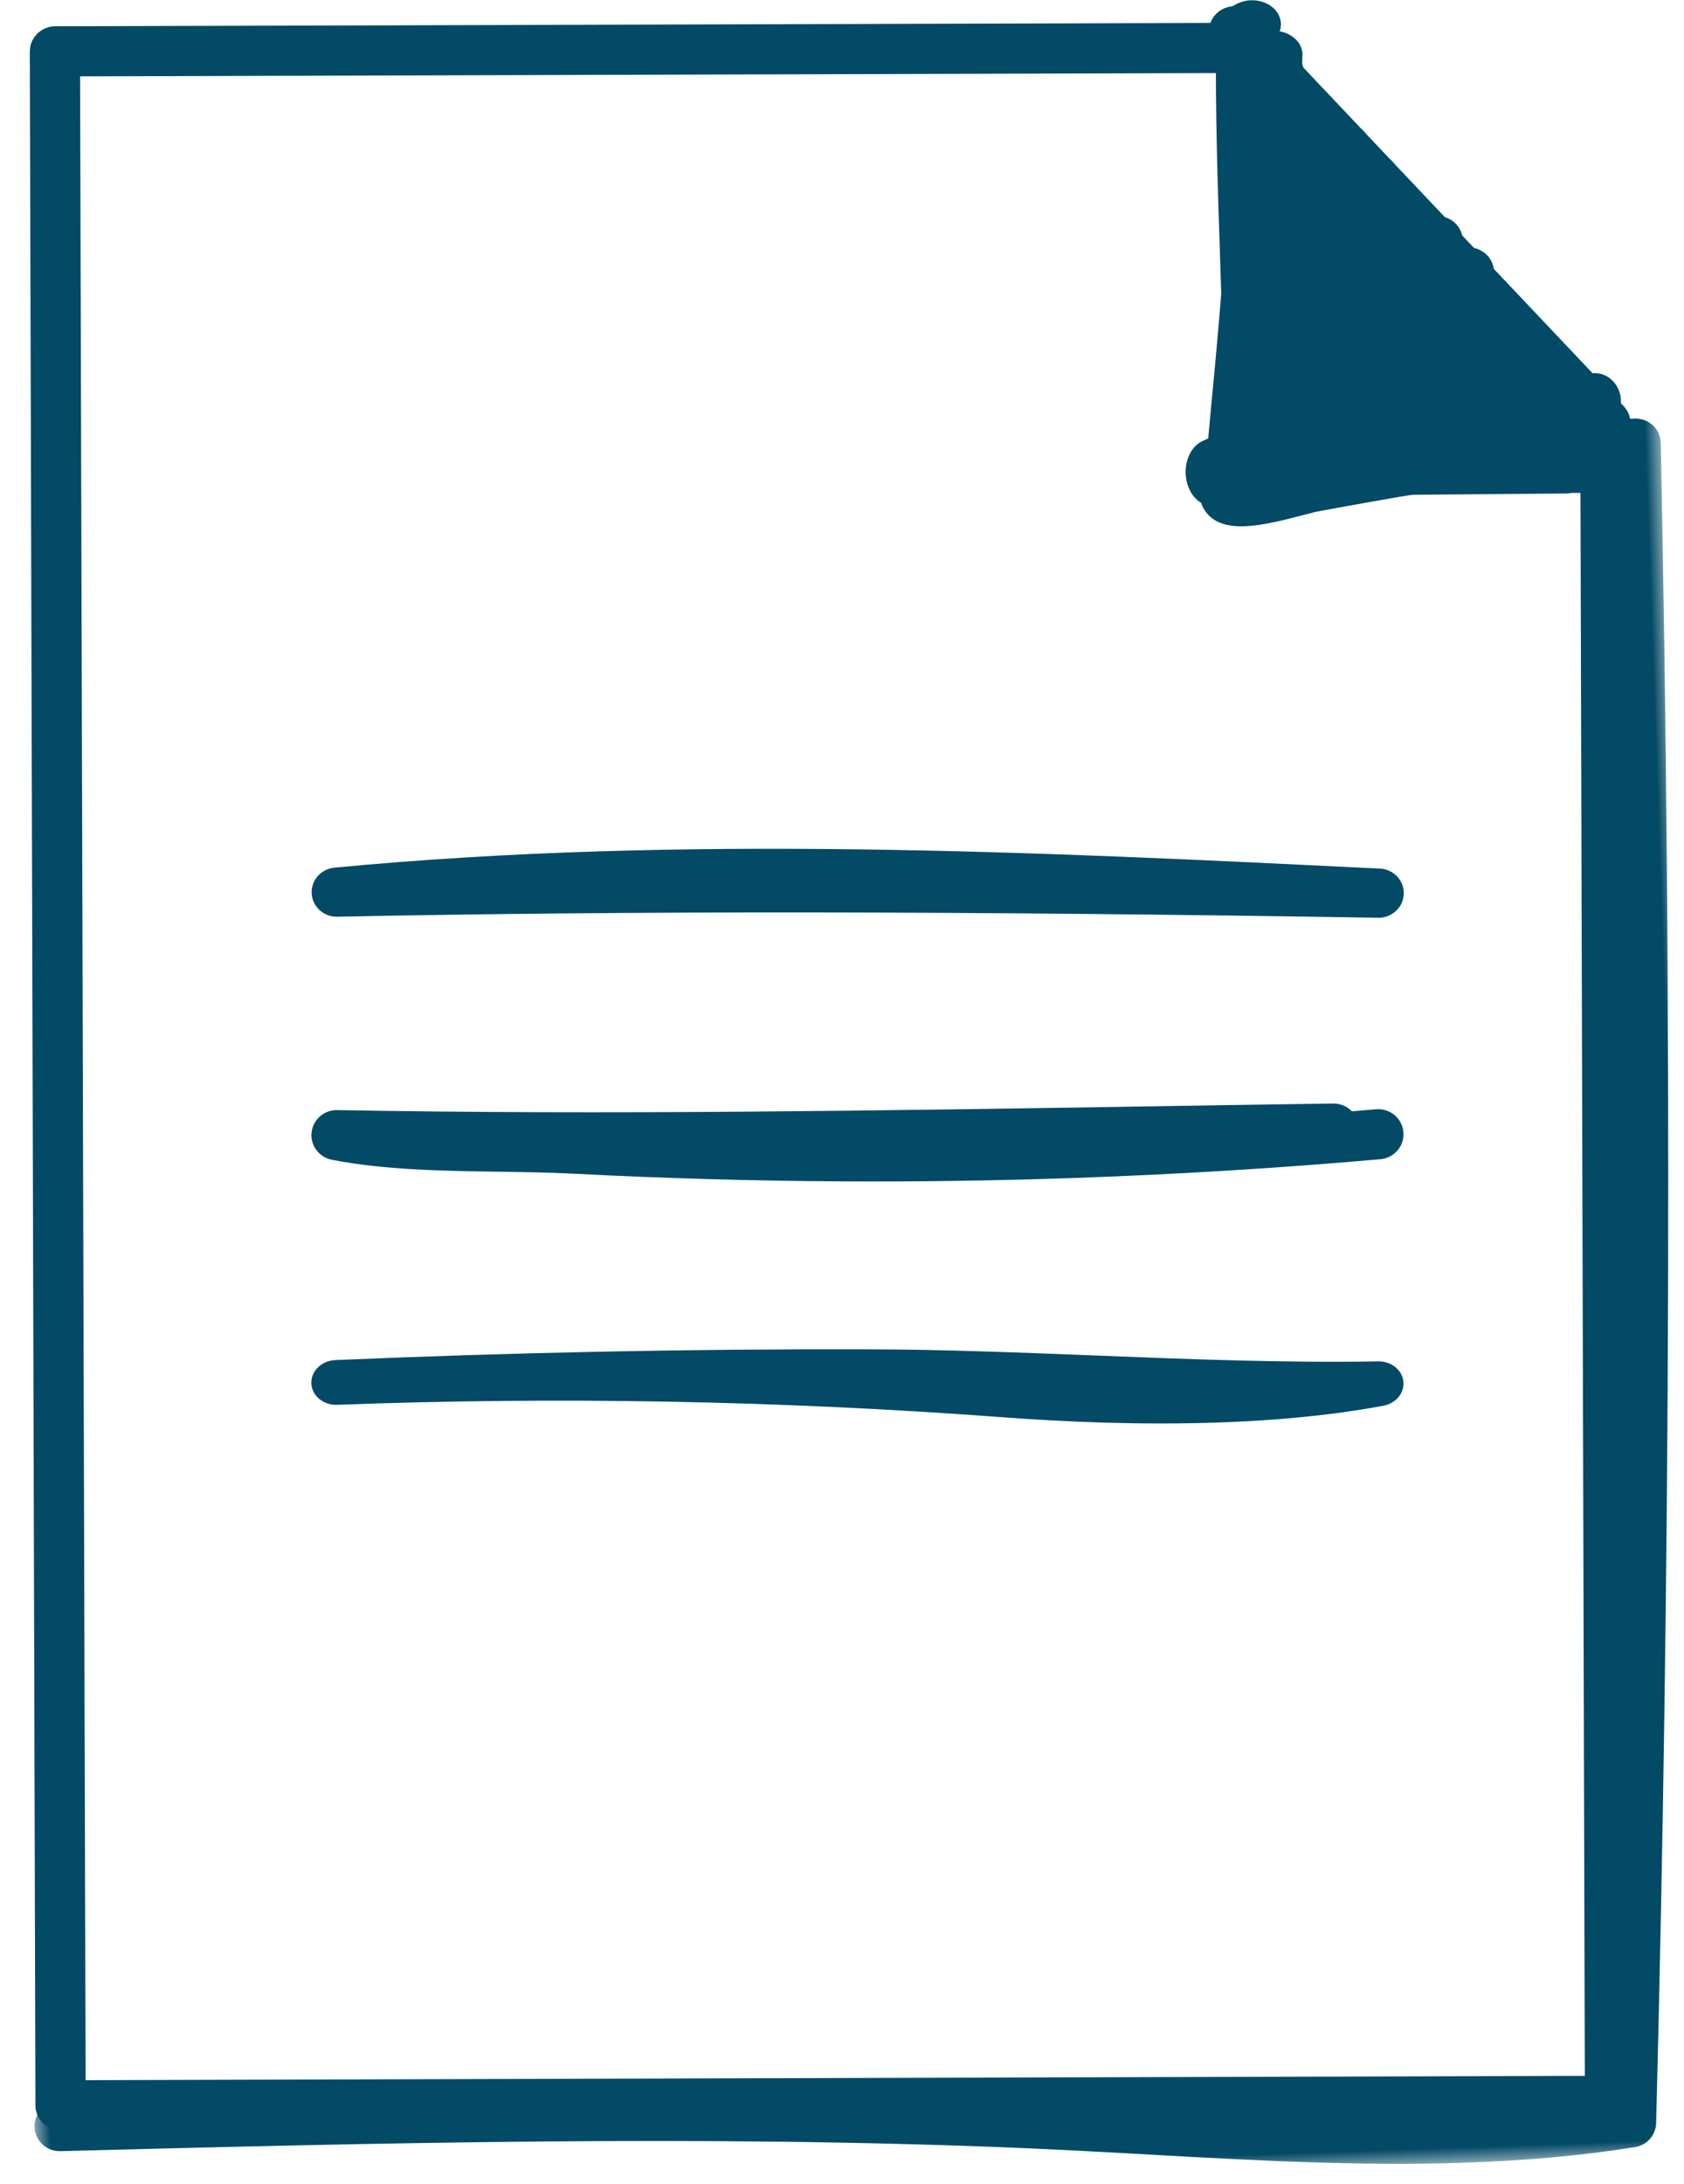
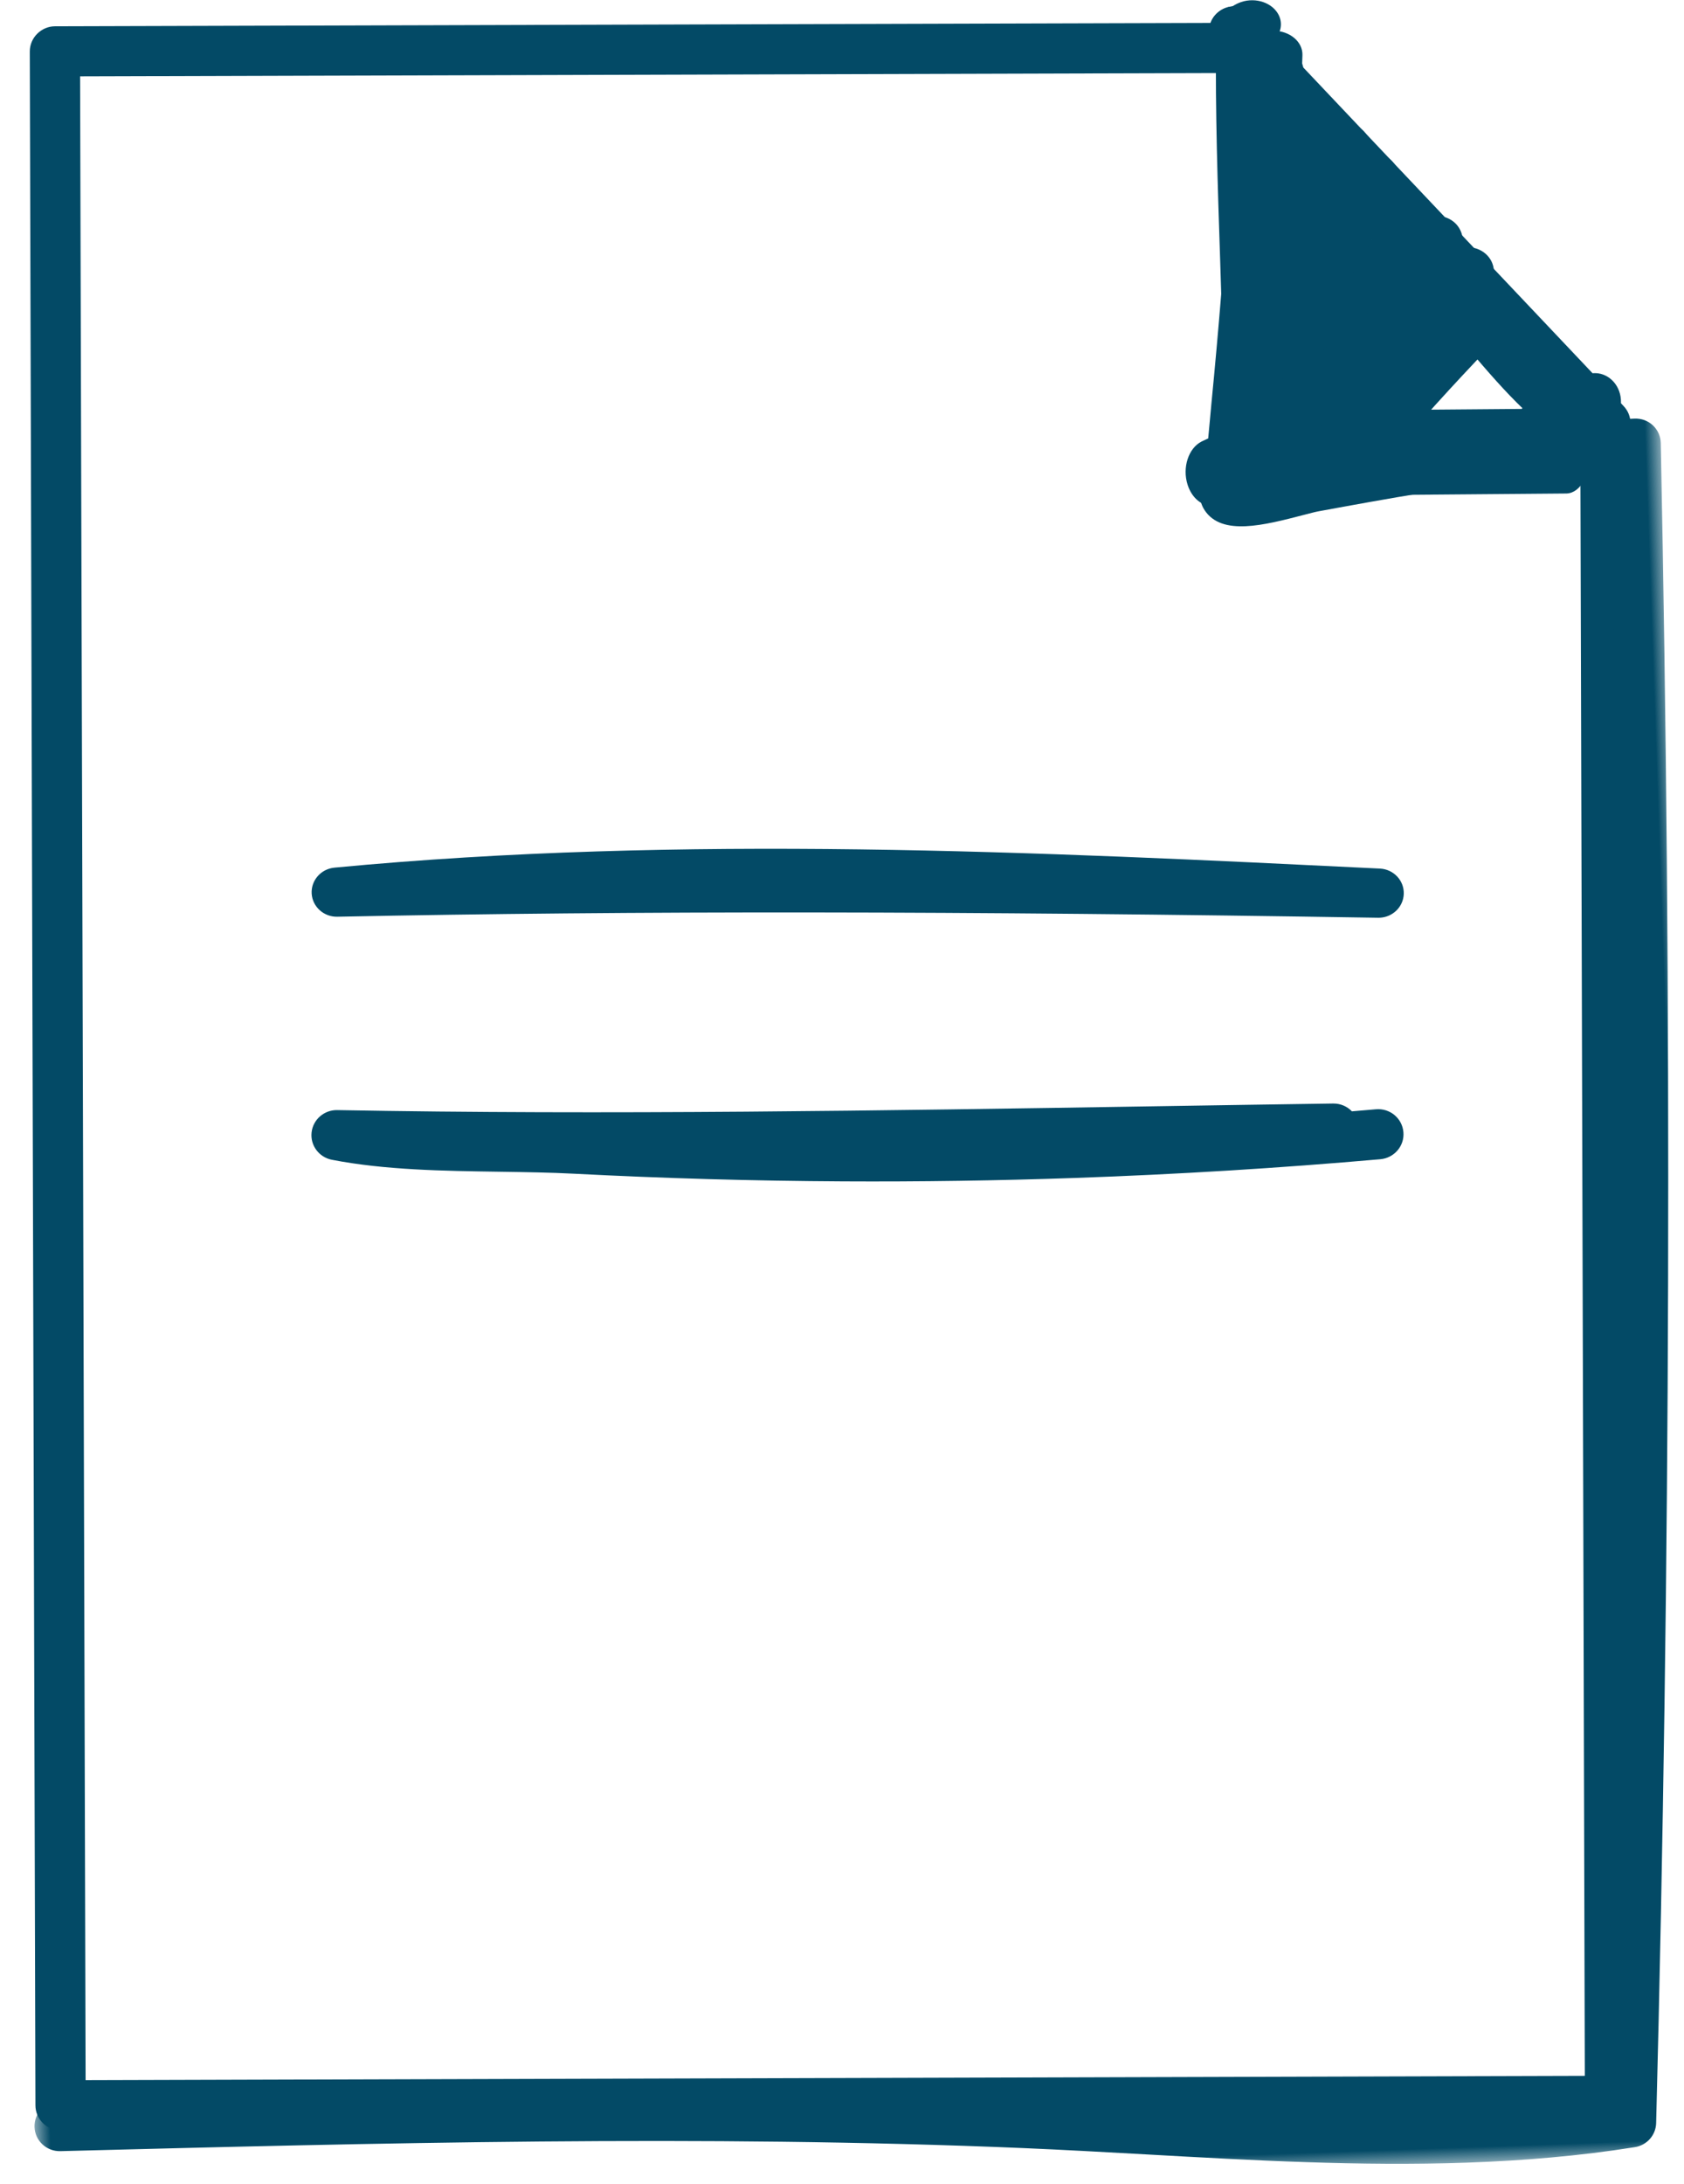
<svg xmlns="http://www.w3.org/2000/svg" xmlns:xlink="http://www.w3.org/1999/xlink" width="54px" height="70px" viewBox="0 0 54 70" version="1.1">
  <title>Group 52</title>
  <defs>
    <polygon id="path-1" points="0 0 54 0 54 68 0 68" />
  </defs>
  <g id="Desktop" stroke="none" stroke-width="1" fill="none" fill-rule="evenodd">
    <g id="4.0-Support-PLUS-&amp;-Resources_Tabs_Open" transform="translate(-659, -4185)">
      <g id="Group-52" transform="translate(685.965, 4219.992) rotate(-2) translate(-685.965, -4219.992) translate(658.965, 4184.984)">
-         <path d="M41.572,14.739 L50.284,15.016 L41.87,5.53 L41.572,14.739 Z M52.123,16.679 C52.115,16.679 52.106,16.678 52.097,16.678 L40.713,16.316 C40.499,16.309 40.296,16.218 40.15,16.062 C40.003,15.908 39.925,15.701 39.931,15.489 L40.321,3.455 C40.332,3.126 40.543,2.837 40.855,2.726 C41.166,2.615 41.515,2.704 41.734,2.95 L52.729,15.347 C52.942,15.587 52.991,15.93 52.854,16.219 C52.72,16.5 52.435,16.679 52.123,16.679 L52.123,16.679 Z" id="Fill-1" fill="#034A66" />
        <path d="M1.689,65.829 L49.739,67.368 L51.432,14.745 L40.912,2.822 L3.754,1.632 L1.689,65.829 Z M50.519,69 C50.51,69 50.501,69 50.492,69 L0.832,67.409 C0.388,67.395 0.039,67.024 0.053,66.58 L2.17,0.778 C2.185,0.334 2.568,-0.012 3.001,0 L41.312,1.227 C41.534,1.235 41.743,1.333 41.89,1.5 L52.851,13.922 C52.987,14.076 53.059,14.275 53.052,14.479 L51.323,68.223 C51.309,68.657 50.951,69 50.519,69 L50.519,69 Z" id="Fill-3" fill="#034A66" />
        <g id="Group-7" transform="translate(0, 2.017)">
          <mask id="mask-2" fill="white">
            <use xlink:href="#path-1" />
          </mask>
          <g id="Clip-6" />
          <path d="M45.864,68 C42.432,68 38.985,67.686 35.611,67.378 C34.318,67.261 32.981,67.139 31.678,67.038 C21.415,66.247 10.935,66.15 0.8,66.057 C0.354,66.053 -0.004,65.692 -9.97952558e-05,65.25 C0.004,64.811 0.365,64.458 0.808,64.458 L0.815,64.458 C10.977,64.551 21.486,64.648 31.804,65.444 C33.117,65.545 34.46,65.667 35.759,65.786 C40.602,66.227 45.602,66.683 50.4,66.18 C51.443,48.858 52.106,31.289 52.372,13.936 C50.629,13.992 48.716,14.157 46.433,14.447 C45.206,14.603 43.981,14.782 42.945,14.936 C42.843,14.951 42.68,14.989 42.485,15.032 C41.182,15.322 39.835,15.622 39.31,14.778 C39.04,14.344 39.198,13.816 39.35,13.306 C39.373,13.23 39.394,13.164 39.404,13.12 C39.471,12.733 39.521,12.336 39.573,11.916 C39.595,11.737 39.617,11.559 39.641,11.381 C39.797,10.208 39.946,9.016 40.083,7.838 C40.358,5.479 40.598,3.089 40.796,0.733 C40.832,0.293 41.222,-0.032 41.667,0.003 C42.111,0.039 42.442,0.425 42.405,0.866 C42.206,3.238 41.964,5.646 41.688,8.022 C41.549,9.207 41.4,10.408 41.242,11.59 C41.219,11.763 41.197,11.937 41.176,12.111 C41.123,12.533 41.07,12.968 40.993,13.402 C40.978,13.491 40.95,13.588 40.916,13.705 C41.334,13.649 41.874,13.529 42.131,13.472 C42.374,13.418 42.577,13.374 42.704,13.355 C43.749,13.199 44.985,13.019 46.227,12.861 C48.942,12.516 51.152,12.343 53.182,12.318 C53.407,12.317 53.609,12.399 53.764,12.552 C53.918,12.705 54.003,12.913 54,13.129 C53.739,31 53.056,49.106 51.972,66.945 C51.948,67.33 51.652,67.643 51.266,67.691 C49.48,67.913 47.674,68 45.864,68" id="Fill-5" fill="#034A66" mask="url(#mask-2)" />
        </g>
        <path d="M52.164,15.68 C52.03,15.68 51.894,15.647 51.769,15.578 C50.156,14.698 49.017,13.268 48.013,12.007 C45.382,8.702 42.737,5.33 40.152,1.982 C39.877,1.626 39.946,1.118 40.305,0.846 C40.665,0.574 41.179,0.643 41.453,0.998 C44.034,4.339 46.673,7.705 49.299,11.004 C50.208,12.144 51.237,13.437 52.56,14.16 C52.956,14.376 53.1,14.869 52.881,15.261 C52.732,15.528 52.452,15.68 52.164,15.68" id="Fill-8" fill="#034A66" />
        <path d="M50.929,16.658 C50.925,16.658 50.92,16.658 50.916,16.658 L40.537,16.381 C40.09,16.37 39.733,15.75 39.739,14.999 C39.746,14.253 40.108,13.658 40.55,13.658 C40.554,13.658 40.559,13.658 40.563,13.658 L50.942,13.935 C51.389,13.947 51.746,14.566 51.739,15.318 C51.732,16.062 51.371,16.658 50.929,16.658" id="Fill-10" fill="#034A66" />
        <path d="M40.905,16.505 C40.881,16.505 40.857,16.504 40.833,16.503 C40.331,16.47 39.95,16.113 39.97,15.694 C40.075,13.401 40.079,11.026 40.084,8.73 C40.088,6.419 40.092,4.03 40.199,1.707 C40.232,1.015 40.629,0.713 40.956,0.582 C41.422,0.395 41.98,0.56 42.203,0.948 C42.37,1.238 42.303,1.57 42.066,1.798 C42.063,1.875 42.06,1.953 42.056,2.03 C42.059,2.03 42.061,2.03 42.063,2.03 C42.58,2.044 42.985,2.405 42.968,2.835 C42.804,7.156 42.422,11.522 41.833,15.813 C41.778,16.21 41.375,16.505 40.905,16.505" id="Fill-12" fill="#034A66" />
        <path d="M40.905,16.504 C40.88,16.504 40.855,16.504 40.83,16.502 C40.306,16.469 39.913,16.097 39.954,15.67 C40.377,11.222 40.746,6.703 41.049,2.236 C41.078,1.809 41.522,1.48 42.052,1.506 C42.577,1.529 42.979,1.895 42.95,2.322 C42.646,6.799 42.277,11.33 41.853,15.79 C41.814,16.196 41.397,16.504 40.905,16.504" id="Fill-14" fill="#034A66" />
        <path d="M52.169,15.68 C51.972,15.68 51.773,15.609 51.617,15.469 C47.165,11.454 43.592,6.617 40.137,1.939 C39.874,1.583 39.957,1.086 40.322,0.83 C40.686,0.573 41.195,0.653 41.458,1.009 C44.866,5.624 48.39,10.395 52.722,14.301 C53.052,14.599 53.072,15.102 52.767,15.424 C52.607,15.594 52.388,15.68 52.169,15.68" id="Fill-16" fill="#034A66" />
        <path d="M39.565,16.658 C39.226,16.658 38.909,16.386 38.788,15.95 C38.634,15.395 38.857,14.784 39.286,14.585 C40.172,14.175 41.099,14.215 41.917,14.251 L42.004,14.255 C45.271,14.395 48.569,14.197 51.811,13.666 C52.264,13.593 52.676,14.007 52.733,14.591 C52.79,15.176 52.47,15.711 52.018,15.785 C48.69,16.33 45.303,16.533 41.95,16.388 L41.862,16.385 C41.125,16.352 40.432,16.322 39.843,16.595 C39.751,16.638 39.657,16.658 39.565,16.658" id="Fill-18" fill="#034A66" />
        <path d="M42.162,16.539 C42.156,16.539 42.149,16.539 42.142,16.539 C41.455,16.531 40.905,16.143 40.916,15.671 C41.001,11.924 41.172,8.117 41.425,4.354 C41.457,3.882 42.056,3.521 42.728,3.539 C43.415,3.561 43.946,3.961 43.915,4.433 C43.662,8.179 43.492,11.969 43.408,15.697 C43.397,16.165 42.841,16.539 42.162,16.539" id="Fill-20" fill="#034A66" />
        <path d="M42.551,14.59 C42.389,14.59 42.226,14.542 42.082,14.443 C41.785,14.237 41.654,13.871 41.723,13.53 C41.498,13.529 41.275,13.435 41.109,13.251 C40.789,12.897 40.807,12.341 41.148,12.009 L45.455,7.827 C45.775,7.517 46.271,7.511 46.599,7.815 C46.926,8.119 46.974,8.631 46.711,8.996 C45.636,10.487 44.722,11.913 43.754,13.423 L43.257,14.199 C43.093,14.453 42.825,14.59 42.551,14.59" id="Fill-22" fill="#034A66" />
        <path d="M42.8,8.576 C42.709,8.576 42.615,8.558 42.524,8.522 C42.132,8.363 41.937,7.903 42.09,7.494 C42.469,6.478 42.915,5.427 43.821,4.731 C44.161,4.471 44.638,4.545 44.888,4.898 C45.139,5.251 45.067,5.748 44.728,6.008 C44.15,6.452 43.823,7.237 43.512,8.069 C43.395,8.384 43.106,8.576 42.8,8.576" id="Fill-24" fill="#034A66" />
        <path d="M40.811,13.539 C40.737,13.539 40.662,13.531 40.587,13.514 C40.109,13.405 39.821,12.977 39.944,12.556 C40.206,11.663 40.54,10.826 40.952,10.04 C40.598,9.749 40.572,9.261 40.897,8.942 C41.585,8.266 42.306,7.605 43.041,6.977 C43.173,6.865 43.418,6.654 43.79,6.566 C44.171,6.476 44.574,6.616 44.782,6.911 C44.99,7.206 44.953,7.586 44.692,7.846 C43.245,9.286 42.259,10.955 41.676,12.948 C41.572,13.303 41.209,13.539 40.811,13.539" id="Fill-26" fill="#034A66" />
        <path d="M41.644,14.574 C41.555,14.574 41.464,14.555 41.376,14.516 C41.002,14.349 40.819,13.871 40.967,13.45 C41.203,12.777 41.463,12.119 41.74,11.476 C41.515,11.195 41.487,10.766 41.692,10.446 L44.596,5.914 C44.827,5.554 45.271,5.466 45.596,5.716 C45.923,5.966 46.013,6.464 45.8,6.838 C44.604,8.943 43.251,11.41 42.322,14.055 C42.209,14.377 41.935,14.574 41.644,14.574" id="Fill-28" fill="#034A66" />
        <path d="M42.716,14.608 C42.617,14.608 42.515,14.589 42.418,14.55 C42.027,14.394 41.844,13.968 42.009,13.599 C42.03,13.553 42.051,13.507 42.072,13.461 C41.853,13.227 41.812,12.876 41.996,12.597 C42.899,11.227 43.881,9.885 44.922,8.598 C45.116,8.349 45.315,8.107 45.519,7.873 C45.787,7.565 46.267,7.519 46.595,7.769 C46.922,8.02 46.975,8.473 46.714,8.785 C46.524,9.01 46.337,9.237 46.152,9.466 C45.153,10.747 44.275,12.263 43.424,14.165 C43.3,14.441 43.016,14.608 42.716,14.608" id="Fill-30" fill="#034A66" />
        <path d="M42.692,14.625 C42.517,14.625 42.341,14.571 42.192,14.458 C41.838,14.189 41.776,13.693 42.052,13.35 L46.425,7.929 C46.693,7.595 47.184,7.527 47.539,7.773 C47.893,8.018 47.985,8.491 47.748,8.845 C47.174,9.7 46.638,10.552 46.121,11.375 C45.595,12.21 45.052,13.074 44.463,13.951 C44.234,14.292 43.779,14.405 43.413,14.224 L43.334,14.323 C43.173,14.521 42.934,14.625 42.692,14.625" id="Fill-32" fill="#034A66" />
        <path d="M42.608,15.607 C42.454,15.607 42.297,15.558 42.161,15.456 C41.807,15.192 41.721,14.67 41.969,14.292 C43.012,12.699 44.2,11.203 45.5,9.845 C45.809,9.523 46.304,9.528 46.605,9.859 C46.907,10.189 46.901,10.718 46.592,11.04 C45.361,12.325 44.237,13.742 43.249,15.25 C43.097,15.483 42.855,15.607 42.608,15.607" id="Fill-34" fill="#034A66" />
        <path d="M43.677,15.66 C43.512,15.66 43.345,15.613 43.199,15.516 C42.822,15.266 42.731,14.774 42.996,14.417 C44.379,12.554 45.848,10.715 47.363,8.951 C47.653,8.613 48.178,8.561 48.536,8.836 C48.894,9.111 48.948,9.608 48.657,9.946 C47.167,11.681 45.721,13.491 44.36,15.324 C44.198,15.543 43.94,15.66 43.677,15.66" id="Fill-36" fill="#034A66" />
        <path d="M44.58,15.676 C44.402,15.676 44.223,15.619 44.078,15.502 C43.755,15.243 43.717,14.787 43.995,14.485 C45.115,13.265 46.288,12.058 47.481,10.898 C47.776,10.61 48.265,10.602 48.572,10.878 C48.879,11.154 48.889,11.611 48.594,11.898 C47.421,13.039 46.267,14.226 45.166,15.425 C45.013,15.591 44.797,15.676 44.58,15.676" id="Fill-38" fill="#034A66" />
        <path d="M44.592,15.677 C44.425,15.677 44.257,15.621 44.117,15.506 C43.785,15.235 43.729,14.738 43.993,14.396 C45.132,12.916 46.302,11.424 47.469,9.965 C47.737,9.628 48.221,9.58 48.547,9.857 C48.874,10.134 48.921,10.632 48.651,10.969 C47.49,12.421 46.327,13.905 45.193,15.378 C45.042,15.575 44.818,15.677 44.592,15.677" id="Fill-40" fill="#034A66" />
-         <path d="M44.594,15.711 C44.379,15.711 44.165,15.624 44.01,15.453 C43.72,15.132 43.746,14.639 44.068,14.35 C45.366,13.191 46.686,12.032 47.992,10.903 C48.298,10.639 48.757,10.649 49.05,10.927 C49.16,11.031 49.233,11.161 49.269,11.298 C49.507,11.253 49.761,11.317 49.95,11.49 C50.152,11.674 50.237,11.945 50.192,12.2 C50.318,12.228 50.439,12.287 50.543,12.378 C50.868,12.664 50.898,13.157 50.611,13.48 C50.214,13.926 49.82,14.256 49.371,14.519 L49.295,14.565 C48.926,14.792 48.367,15.136 47.827,14.963 C47.634,14.902 47.475,14.794 47.36,14.652 C47.064,14.885 46.77,15.119 46.473,15.355 C46.166,15.6 45.723,15.58 45.438,15.309 C45.423,15.295 45.409,15.28 45.395,15.265 L45.12,15.511 C44.97,15.646 44.782,15.711 44.594,15.711" id="Fill-42" fill="#034A66" />
        <path d="M49.603,15.833 C49.318,15.833 49.04,15.672 48.886,15.384 C48.653,14.951 48.786,14.394 49.183,14.141 C49.969,13.638 50.804,13.215 51.664,12.885 C52.097,12.718 52.572,12.967 52.724,13.44 C52.876,13.913 52.649,14.432 52.215,14.598 C51.456,14.89 50.718,15.263 50.023,15.708 C49.891,15.793 49.746,15.833 49.603,15.833" id="Fill-44" fill="#034A66" />
        <path d="M44.455,30.039 C44.441,30.039 44.427,30.038 44.412,30.038 C31.116,29.358 20.516,28.978 11.057,28.84 C10.623,28.834 10.272,28.494 10.261,28.071 C10.252,27.647 10.586,27.292 11.019,27.265 C22.227,26.592 33.562,27.545 44.524,28.465 C44.962,28.502 45.29,28.876 45.259,29.305 C45.23,29.72 44.876,30.039 44.455,30.039" id="Fill-46" fill="#034A66" />
        <path d="M34.412,38.034 C31.922,38.034 29.433,37.984 26.958,37.884 C24.094,37.769 21.197,37.585 18.346,37.337 C17.59,37.271 16.805,37.233 15.975,37.191 C14.165,37.102 12.294,37.009 10.61,36.62 C10.2,36.524 9.931,36.136 9.991,35.723 C10.05,35.311 10.42,35.011 10.84,35.035 C19.434,35.494 28.398,35.664 37.068,35.828 C38.977,35.864 40.876,35.9 42.761,35.939 C42.998,35.944 43.209,36.048 43.354,36.21 C43.611,36.198 43.868,36.184 44.125,36.171 C44.576,36.147 44.957,36.487 44.981,36.931 C45.006,37.374 44.661,37.752 44.212,37.776 C40.963,37.948 37.686,38.034 34.412,38.034" id="Fill-48" fill="#034A66" />
-         <path d="M38.748,46.029 C36.232,46.029 33.779,45.835 31.837,45.621 C24.74,44.839 17.568,44.456 10.506,44.476 C10.505,44.476 10.503,44.476 10.503,44.476 C10.063,44.476 9.706,44.158 9.703,43.763 C9.7,43.368 10.055,43.045 10.496,43.041 C16.148,42.995 21.881,43.078 27.534,43.29 C29.992,43.381 32.489,43.568 34.904,43.748 C37.867,43.969 40.931,44.197 43.919,44.25 C44.331,44.257 44.67,44.545 44.701,44.914 C44.731,45.283 44.444,45.613 44.037,45.675 C42.348,45.932 40.532,46.029 38.748,46.029" id="Fill-50" fill="#034A66" />
      </g>
    </g>
  </g>
</svg>